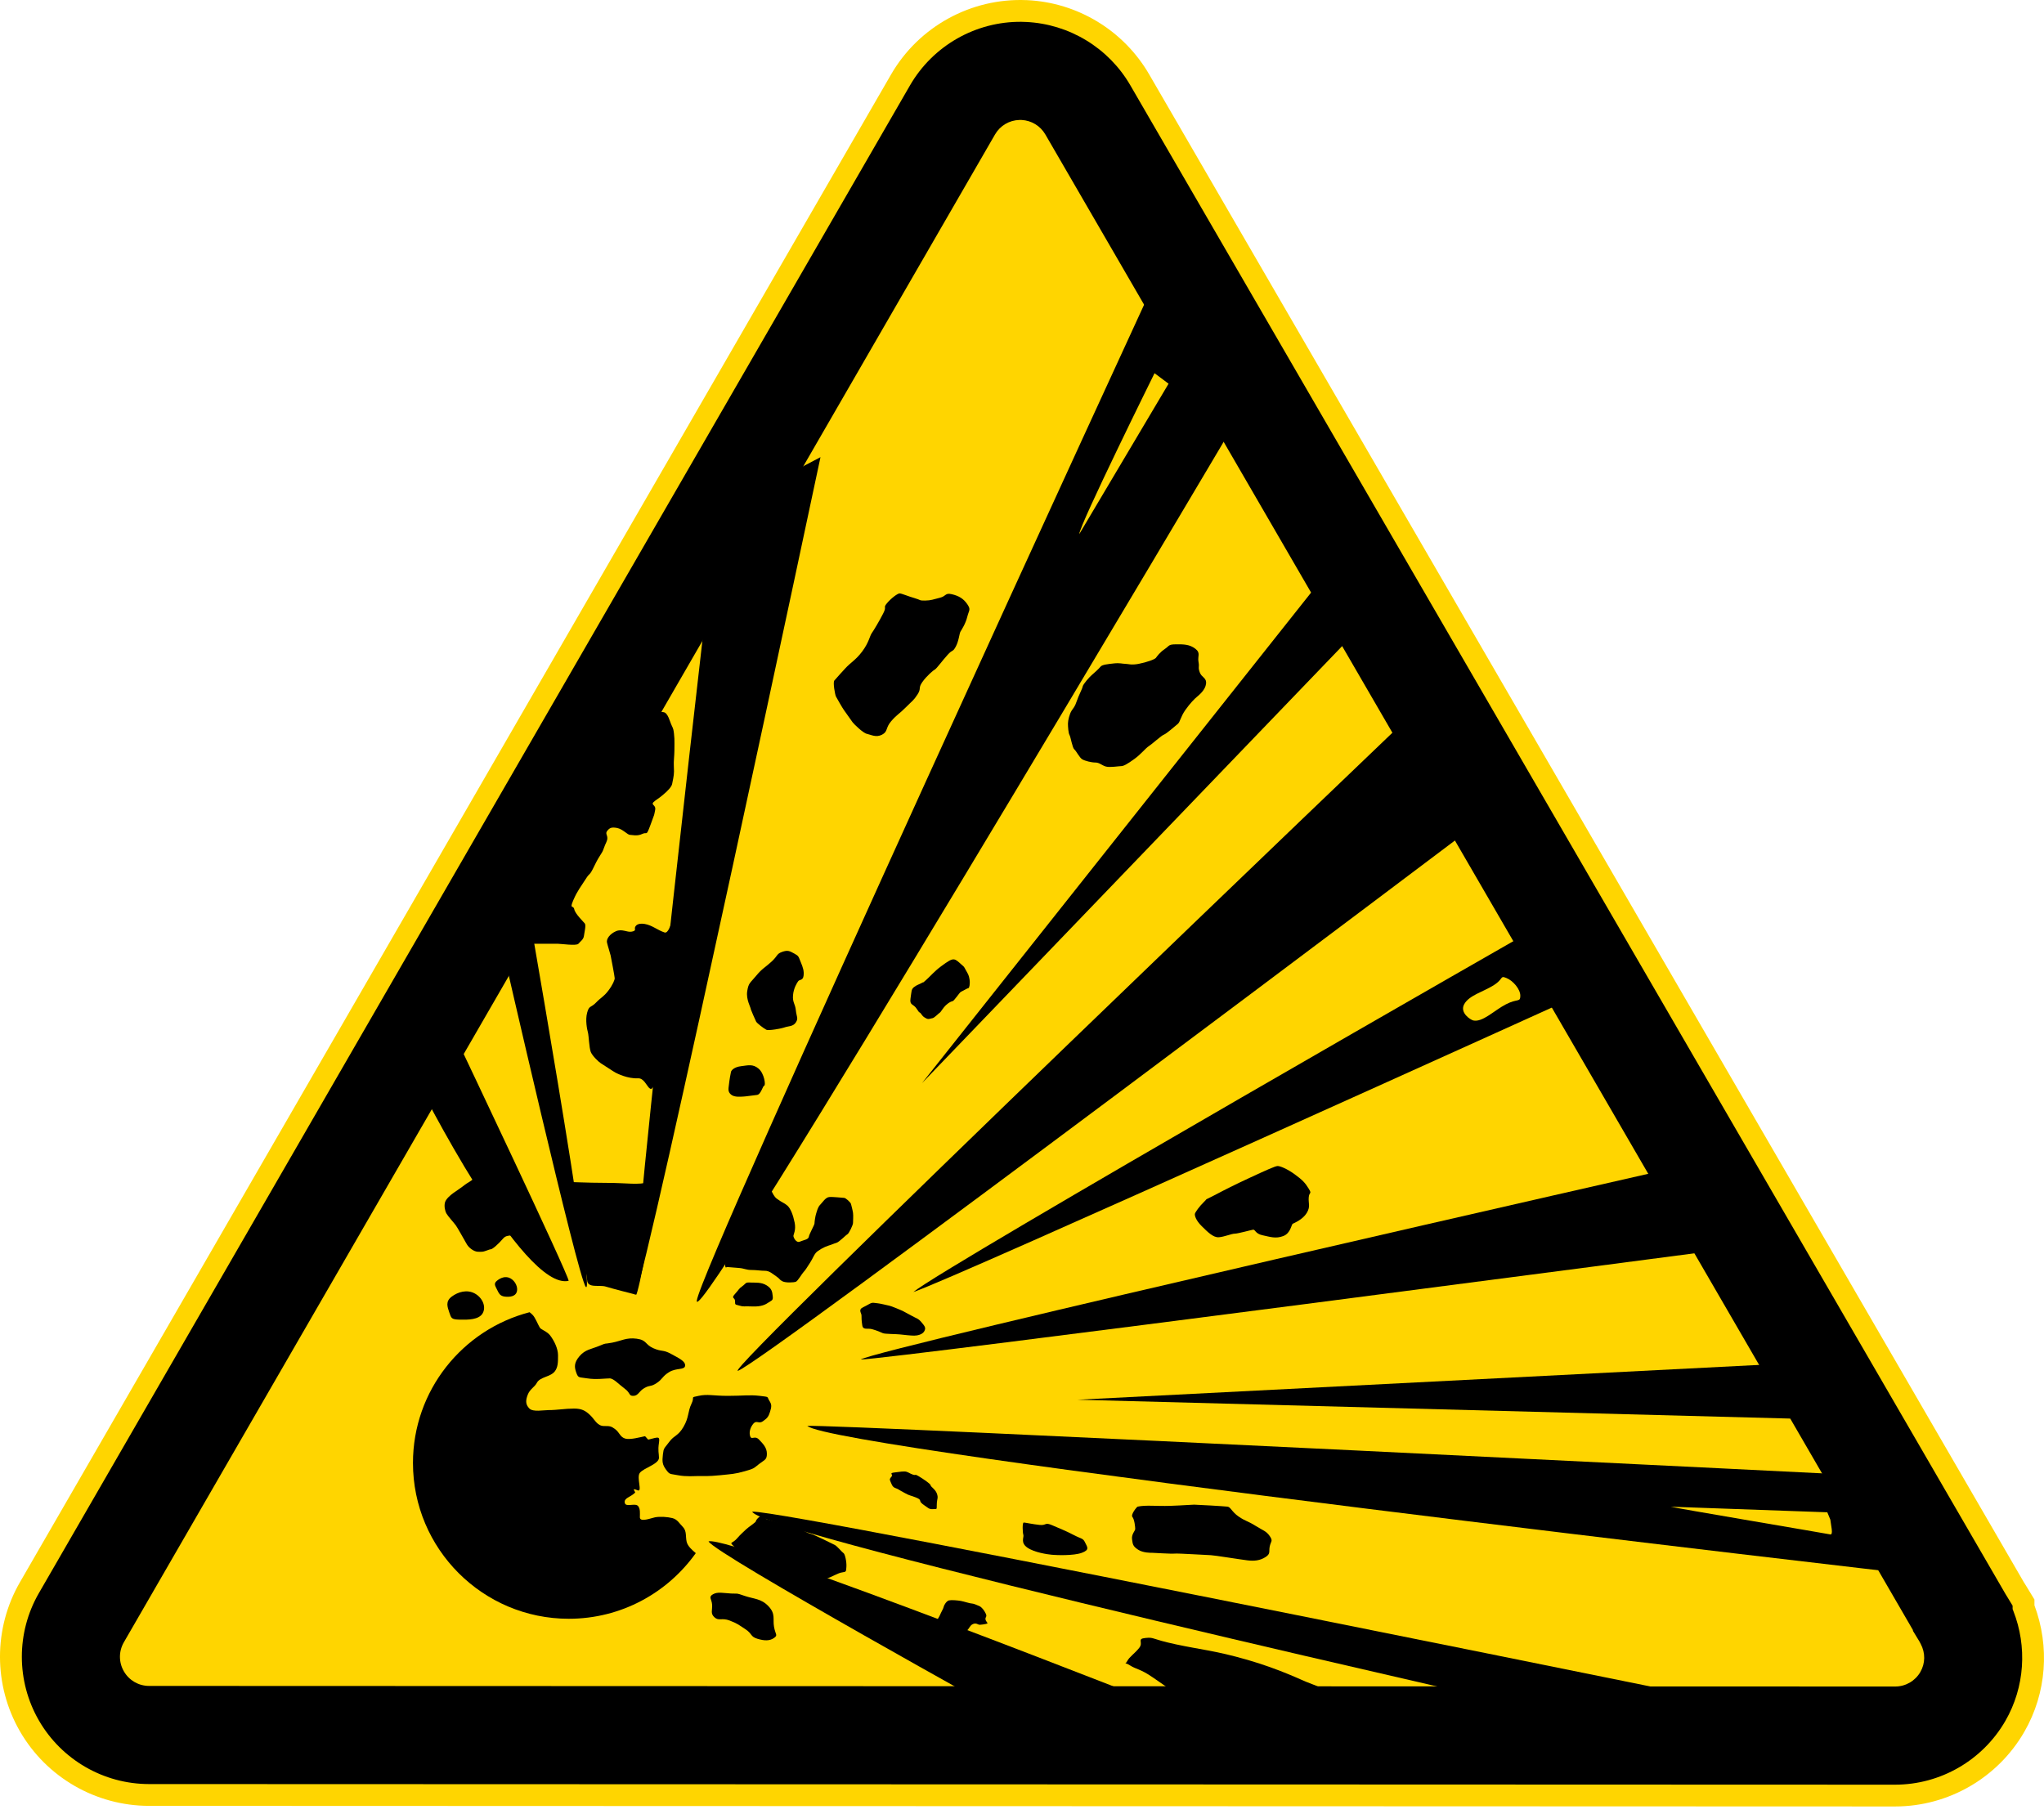
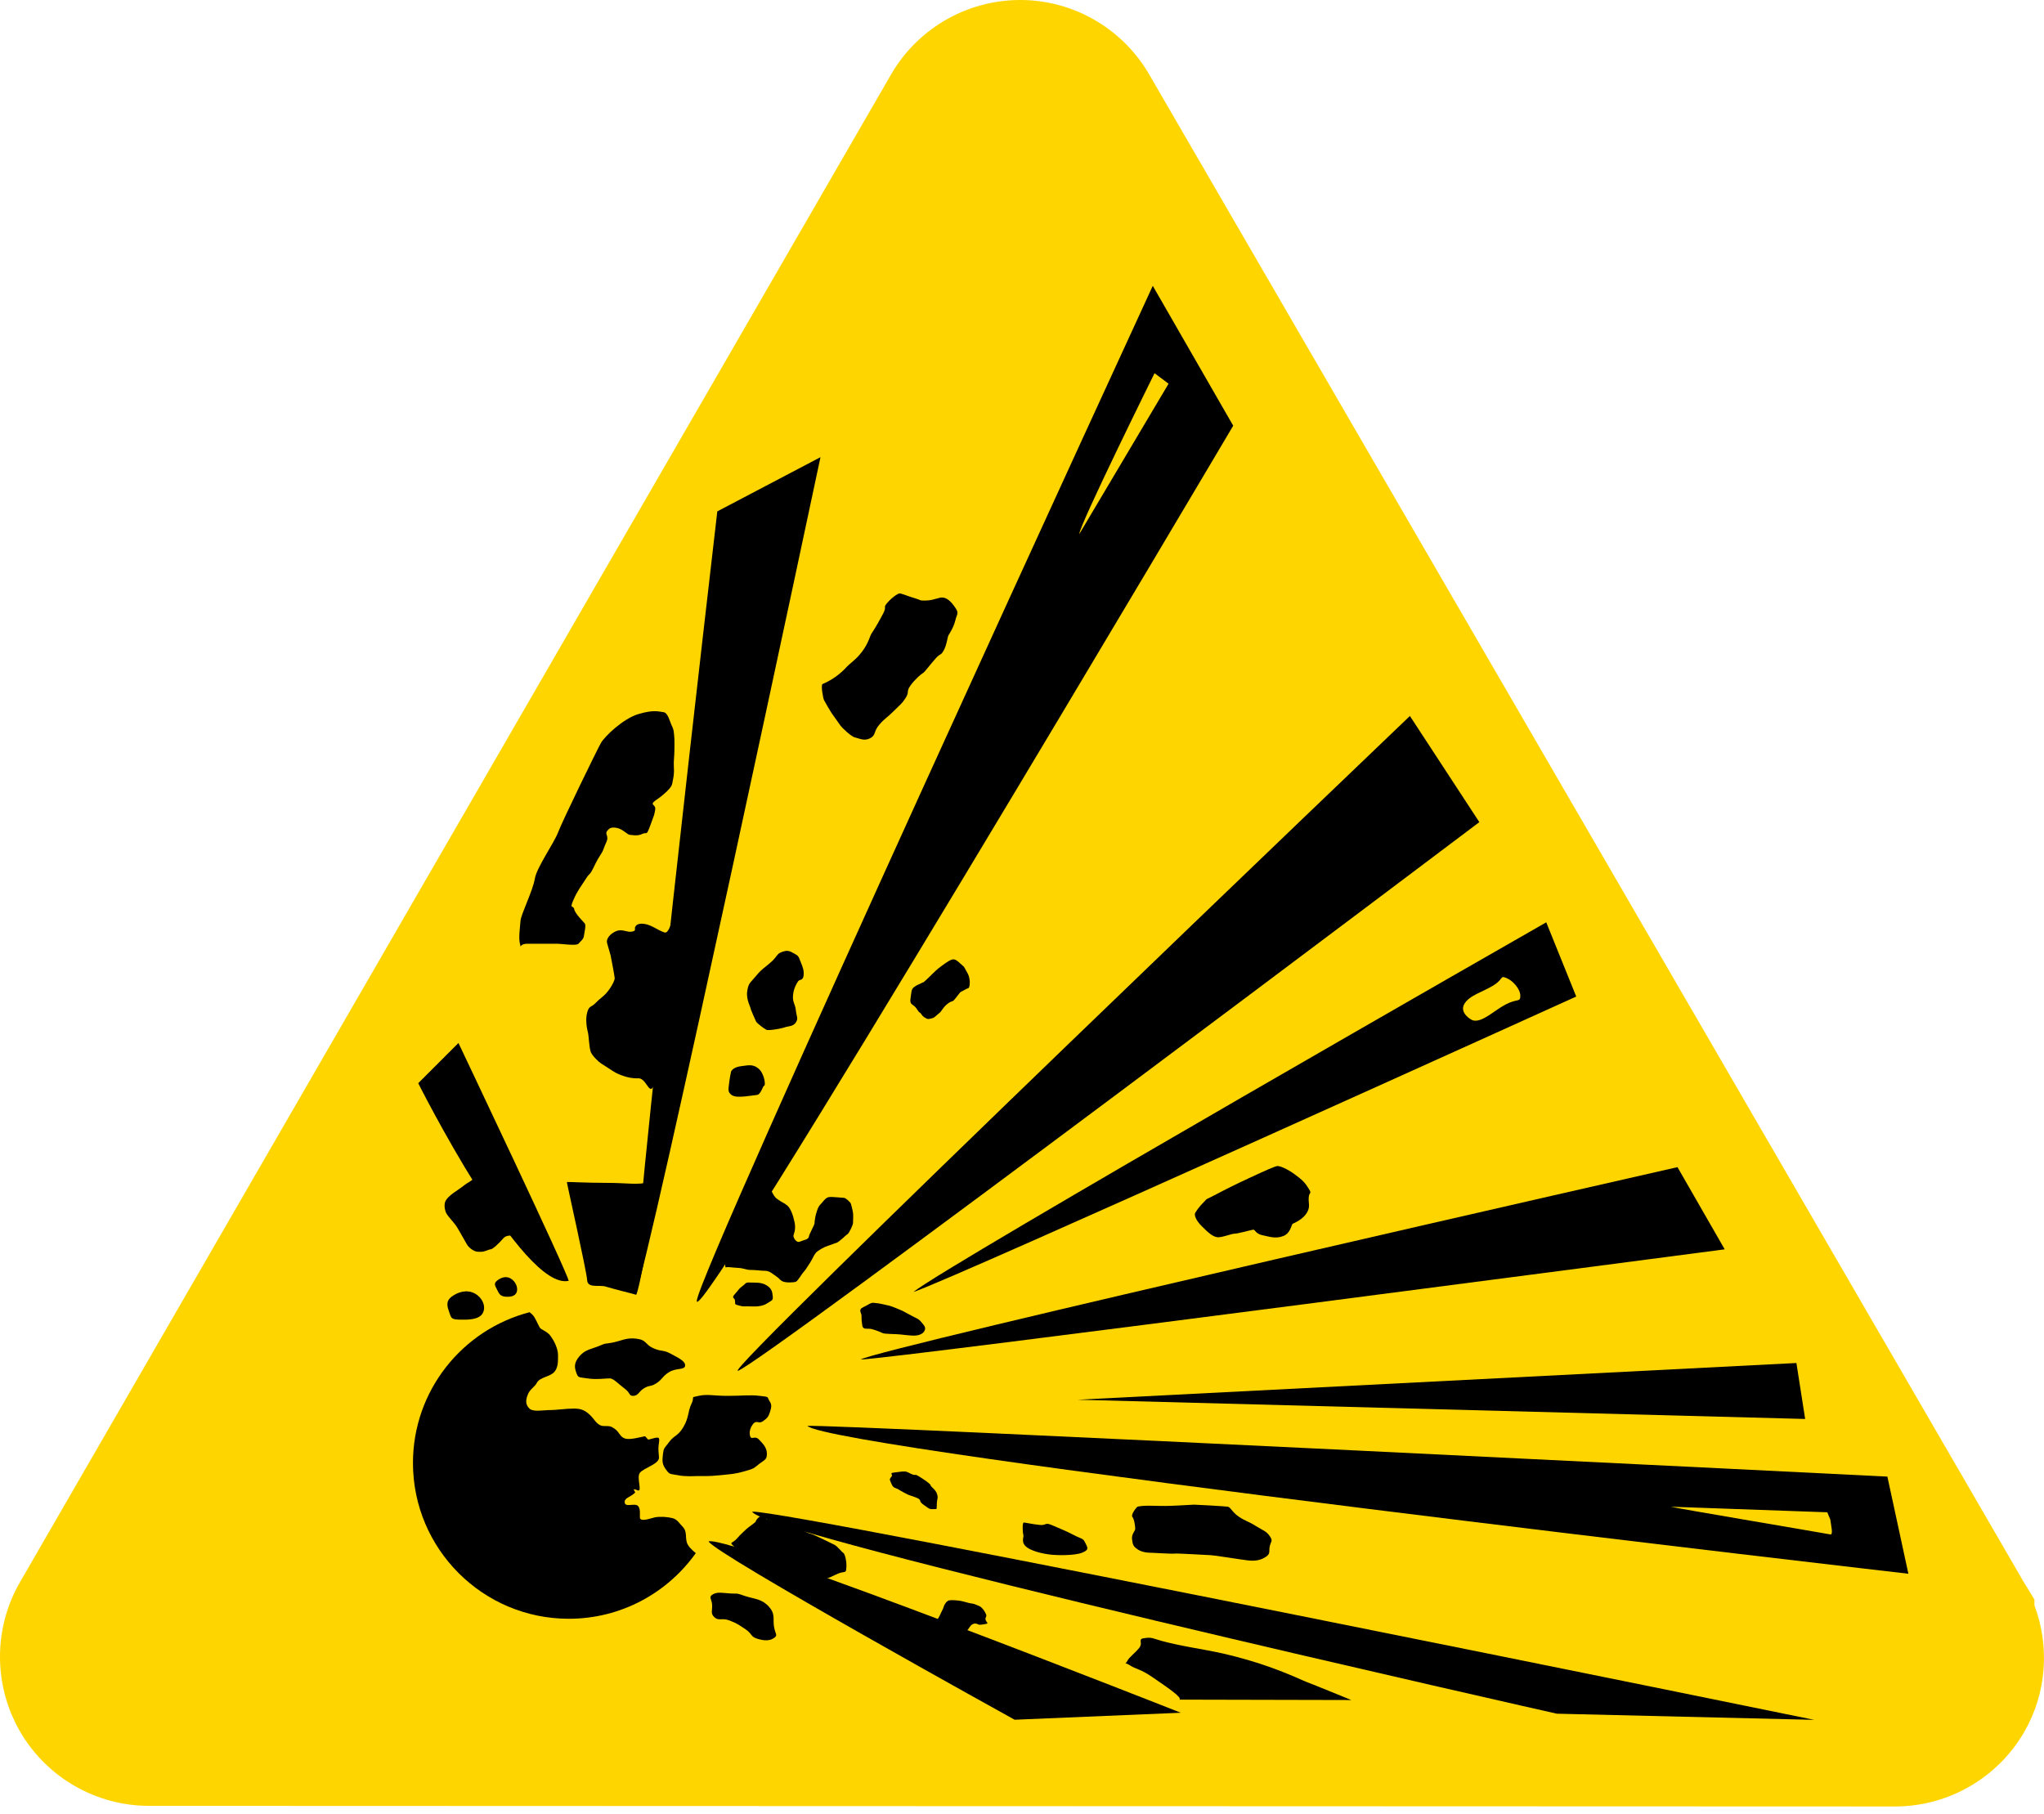
<svg xmlns="http://www.w3.org/2000/svg" xmlns:ns1="http://www.inkscape.org/namespaces/inkscape" xmlns:ns2="http://sodipodi.sourceforge.net/DTD/sodipodi-0.dtd" version="1.1" x="0px" y="0px" viewBox="0 0 314.574 279.155" style="enable-background:new 0 0 314.574 279.155;" xml:space="preserve">
  <g id="cut" ns1:version="0.48.1 r9760" ns2:docname="waarschuwing - elektriciteit.svg" style="display:none;">
    <ns2:namedview bordercolor="#666666" borderopacity="1.0" fit-margin-bottom="0" fit-margin-left="0" fit-margin-right="0" fit-margin-top="0" id="base" ns1:current-layer="g3878" ns1:cx="340.54729" ns1:cy="121.55127" ns1:document-units="px" ns1:pageopacity="0.0" ns1:pageshadow="2" ns1:window-height="1000" ns1:window-maximized="1" ns1:window-width="1280" ns1:window-x="0" ns1:window-y="24" ns1:zoom="0.35355339" pagecolor="#ffffff" showgrid="false">
		</ns2:namedview>
    <g id="layer1_1_" transform="translate(-41.022,-110.733)" ns1:groupmode="layer" ns1:label="Laag 1" style="display:inline;">
      <g id="g3878_1_">
        <path style="fill:#FFD500;" d="M63.957,397.2c-11.213-0.011-21.643-6.039-27.234-15.732c-5.596-9.704-5.595-21.753,0.002-31.445     l134.068-232.078c5.602-9.694,16.039-15.715,27.239-15.715c0.363,0,0.728,0.006,1.092,0.019l0.313,0.009     c10.749,0.484,20.392,6.336,25.796,15.655L359.68,349.713l0.242,0.352l0.081,0.177l2.626,4.324v1.848     c2.665,8.417,1.713,17.485-2.688,25.125c-5.6,9.717-16.044,15.755-27.259,15.756L63.957,397.2z" />
        <path id="path3958_1_" ns1:connector-curvature="0" style="fill:none;stroke:#E5087E;stroke-miterlimit:10;" d="     M198.971,110.752c-8.507-0.349-16.552,4.069-20.815,11.446L44.089,354.274c-4.095,7.091-4.085,15.861,0,22.944     c4.087,7.087,11.679,11.47,19.86,11.477h0.01l268.722,0.094c8.198-0.001,15.8-4.399,19.891-11.498     c3.452-5.991,3.916-13.142,1.553-19.461v-0.42v-0.472l-0.241-0.399l-1.227-2.014l-0.01-0.01l-0.126-0.199l-0.01-0.021     l-0.021-0.031l-0.052-0.084l-0.01-0.021l-134.55-231.981c-3.915-6.752-11.018-11.074-18.821-11.425h-0.01     C199.02,110.751,198.996,110.753,198.971,110.752L198.971,110.752z" />
      </g>
    </g>
  </g>
  <g id="svg2" ns1:version="0.48.1 r9760" ns2:docname="waarschuwing - elektriciteit.svg">
    <ns2:namedview bordercolor="#666666" borderopacity="1.0" fit-margin-bottom="0" fit-margin-left="0" fit-margin-right="0" fit-margin-top="0" id="base" ns1:current-layer="g3878" ns1:cx="340.54729" ns1:cy="121.55127" ns1:document-units="px" ns1:pageopacity="0.0" ns1:pageshadow="2" ns1:window-height="1000" ns1:window-maximized="1" ns1:window-width="1280" ns1:window-x="0" ns1:window-y="24" ns1:zoom="0.35355339" pagecolor="#ffffff" showgrid="false">
		</ns2:namedview>
    <g id="layer1" transform="translate(-41.022,-110.733)" ns1:groupmode="layer" ns1:label="Laag 1">
      <g id="g3878">
        <path id="path3958" ns1:connector-curvature="0" style="fill:#FFD500;" d="M198.971,110.752     c-8.507-0.349-16.552,4.069-20.815,11.446L44.089,354.274c-4.095,7.091-4.085,15.861,0,22.944     c4.087,7.087,11.679,11.47,19.86,11.477h0.01l268.722,0.094c8.198-0.001,15.8-4.399,19.891-11.498     c3.452-5.991,3.916-13.142,1.553-19.461v-0.42v-0.472l-0.241-0.399l-1.227-2.014l-0.01-0.01l-0.126-0.199l-0.01-0.021     l-0.021-0.031l-0.052-0.084l-0.01-0.021l-134.55-231.981c-3.915-6.752-11.018-11.074-18.821-11.425h-0.01     C199.02,110.751,198.996,110.753,198.971,110.752L198.971,110.752z" />
-         <path id="path3938" ns1:connector-curvature="0" d="M198.212,114.091c-7.03-0.066-13.608,3.671-17.143,9.788L47.003,355.955     c-3.494,6.051-3.487,13.541,0,19.587c3.489,6.049,9.96,9.793,16.943,9.799h0.011l268.722,0.094     c6.997-0.001,13.482-3.759,16.975-9.82c2.995-5.198,3.373-11.441,1.227-16.912l-0.115-0.294v-0.315v-0.21l-0.976-1.605     l-0.01-0.01l-0.126-0.21l-0.01-0.01v-0.01l-0.031-0.052l-0.063-0.105l-0.01-0.01v-0.01l-134.56-232.003     c-3.339-5.758-9.4-9.44-16.052-9.746h-0.021h-0.01C198.667,114.102,198.439,114.093,198.212,114.091L198.212,114.091z      M197.908,129.199c0.104-0.003,0.21-0.004,0.315,0c0.004,0,0.007,0,0.01,0c1.528,0.072,2.901,0.905,3.672,2.235l133.522,230.208     v0.115l0.997,1.637l0.199,0.378c0.734,1.393,0.713,2.983-0.052,4.312c-0.805,1.396-2.28,2.245-3.892,2.245l-268.711-0.094     c-0.004,0-0.007,0-0.01,0c-1.609-0.005-3.068-0.853-3.871-2.245c-0.807-1.4-0.805-3.086,0-4.48l134.067-232.076     C194.94,130.071,196.352,129.239,197.908,129.199L197.908,129.199z" />
        <path id="path1965" ns1:connector-curvature="0" style="fill:none;stroke:#000000;" d="M210.322,394.198" />
        <g id="g3850" transform="matrix(1.697,0,0,1.697,1001.205,-380.844)">
          <path id="path1974" ns1:connector-curvature="0" d="M-517.784,408.696c-6.08,1.577-10.576,7.102-10.576,13.673      c0,7.798,6.334,14.132,14.132,14.132c4.752,0,8.955-2.353,11.517-5.953c-0.352-0.297-0.728-0.628-0.826-1.021      c-0.118-0.47,0.028-0.982-0.356-1.365c-0.299-0.299-0.483-0.677-0.941-0.792c-0.428-0.107-1.111-0.163-1.583-0.069      c-0.342,0.069-1.365,0.475-1.365,0c0-0.385,0.049-0.745-0.149-1.009c-0.251-0.335-1.114,0.12-1.216-0.287      c-0.117-0.466,0.505-0.517,0.929-0.941c0.072-0.072-0.419-0.496,0.218-0.218c0.49,0.214-0.116-1.165,0.218-1.583      c0.36-0.449,1.732-0.792,1.732-1.365c0-0.416-0.115-0.603,0-1.365c0.096-0.632-0.078-0.502-0.941-0.287      c-0.096,0.024-0.259-0.318-0.356-0.298c-0.374,0.075-1.285,0.33-1.732,0.218c-0.5-0.125-0.533-0.554-0.941-0.86      c-0.375-0.282-0.488-0.287-1.009-0.287c-0.608,0-0.814-0.539-1.216-0.941c-0.474-0.474-0.833-0.642-1.514-0.642      c-0.806,0-1.5,0.138-2.306,0.138c-0.454,0-1.403,0.191-1.732-0.138c-0.393-0.393-0.339-0.793-0.138-1.296      c0.182-0.456,0.634-0.695,0.792-1.009c0.297-0.594,1.251-0.543,1.652-1.078c0.285-0.38,0.287-0.832,0.287-1.445      c0-0.614-0.344-1.312-0.711-1.801c-0.275-0.367-0.834-0.534-0.941-0.711c-0.18-0.301-0.414-0.918-0.654-1.159      C-517.589,408.856-517.682,408.777-517.784,408.696z" />
          <path id="path2884" ns1:connector-curvature="0" ns2:nodetypes="csssss" d="M-522.759,406.993      c0.702,0.378,1.062,1.206,0.72,1.8c-0.342,0.594-1.332,0.594-2.088,0.576c-0.756-0.018-0.756-0.126-0.936-0.648      c-0.18-0.522-0.36-1.008,0.216-1.44S-523.461,406.615-522.759,406.993L-522.759,406.993z" />
          <path id="path2886" ns1:connector-curvature="0" ns2:nodetypes="csssss" d="M-519.519,405.625      c0.45,0.252,0.702,0.81,0.576,1.224c-0.126,0.414-0.63,0.486-1.08,0.432c-0.45-0.054-0.54-0.288-0.72-0.648s-0.306-0.54,0-0.792      C-520.437,405.589-519.969,405.373-519.519,405.625z" />
          <path id="path2888" ns1:connector-curvature="0" ns2:nodetypes="csssssssssssssss" d="M-510.303,411.458      c0.846-0.162,1.296-0.486,2.232-0.36s0.738,0.522,1.512,0.864c0.774,0.342,0.864,0.108,1.584,0.504      c0.72,0.396,1.332,0.666,1.296,1.08c-0.036,0.414-0.792,0.18-1.44,0.576c-0.648,0.396-0.594,0.648-1.152,1.008      s-0.558,0.144-1.08,0.432c-0.522,0.288-0.558,0.702-1.008,0.72c-0.45,0.018-0.252-0.252-0.792-0.648      c-0.54-0.396-1.008-0.936-1.368-0.936s-1.26,0.126-2.016,0c-0.756-0.126-0.828,0-1.008-0.504s-0.234-0.9,0.288-1.512      c0.522-0.612,1.062-0.63,1.8-0.936C-510.717,411.44-511.149,411.62-510.303,411.458z" />
          <path id="path2890" ns1:connector-curvature="0" ns2:nodetypes="cssssssssssssssssssss" d="M-503.823,419.09      c0.504-0.864,0.378-1.386,0.72-2.088s-0.18-0.54,0.648-0.72c0.828-0.18,1.278,0,2.664,0s1.944-0.108,2.88,0      c0.936,0.108,0.63,0.072,0.864,0.432s0.216,0.54,0.072,1.008c-0.144,0.468-0.27,0.594-0.648,0.864      c-0.378,0.27-0.576-0.126-0.864,0.216c-0.288,0.342-0.414,0.792-0.288,1.152c0.126,0.36,0.414-0.108,0.792,0.288      c0.378,0.396,0.72,0.738,0.72,1.296s-0.216,0.54-0.72,0.936c-0.504,0.396-0.414,0.396-1.296,0.648      c-0.882,0.252-1.188,0.252-2.232,0.36s-1.584,0.072-1.944,0.072s-1.134,0.072-1.872-0.072c-0.738-0.144-0.738-0.036-1.08-0.504      c-0.342-0.468-0.36-0.738-0.288-1.368c0.072-0.63,0.108-0.522,0.576-1.152C-504.651,419.828-504.327,419.954-503.823,419.09      L-503.823,419.09z" />
          <path id="path2892" ns1:connector-curvature="0" ns2:nodetypes="csssssssssss" d="M-498.279,434.426      c0.846,0.288,1.494,0.234,2.16,0.936c0.666,0.702,0.378,1.152,0.504,1.872s0.378,0.738,0,1.008      c-0.378,0.27-0.864,0.27-1.512,0.072c-0.648-0.198-0.45-0.45-1.08-0.864c-0.63-0.414-0.738-0.522-1.44-0.792      s-0.972,0.072-1.368-0.288c-0.396-0.36-0.18-0.63-0.216-1.152c-0.036-0.522-0.36-0.684,0.072-0.936      c0.432-0.252,0.936-0.108,1.656-0.072C-498.783,434.246-499.125,434.138-498.279,434.426L-498.279,434.426z" />
-           <path id="path2894" ns1:connector-curvature="0" ns2:nodetypes="cssssssssssssssssssssssssss" d="M-489.172,350.318      c0.514-0.572,0.947-0.749,1.552-1.552s0.686-1.408,0.866-1.66c0.18-0.253,0.704-1.128,1.047-1.805      c0.343-0.677-0.045-0.451,0.325-0.902c0.37-0.451,0.975-0.902,1.155-0.902c0.18,0,0.794,0.271,1.372,0.433      c0.577,0.162,0.37,0.226,0.938,0.217c0.568-0.009,0.731-0.108,1.335-0.253c0.605-0.144,0.46-0.469,1.083-0.325      s1.056,0.388,1.408,0.902c0.352,0.514,0.153,0.532,0,1.155c-0.153,0.623-0.505,1.155-0.614,1.335      c-0.108,0.18-0.144,0.848-0.433,1.372s-0.253,0.208-0.722,0.722c-0.469,0.514-1.011,1.263-1.155,1.335      c-0.144,0.072-0.758,0.587-1.155,1.155c-0.397,0.568-0.063,0.55-0.433,1.119c-0.37,0.568-0.451,0.55-1.047,1.155      c-0.596,0.605-0.794,0.641-1.335,1.263s-0.28,0.938-0.83,1.227c-0.55,0.289-1.011,0-1.372-0.072      c-0.361-0.072-1.191-0.902-1.299-1.047s-0.686-0.975-0.794-1.119c-0.108-0.144-0.65-1.083-0.722-1.227      c-0.072-0.144-0.289-1.263-0.144-1.444C-490.002,351.221-489.218,350.369-489.172,350.318L-489.172,350.318z" />
-           <path id="path2896" ns1:connector-curvature="0" ns2:nodetypes="cssssssssssssssssssssssssssss" d="M-462.535,349.885      c0.695-0.135,1.444-0.397,1.552-0.541c0.108-0.144,0.343-0.487,0.794-0.794s0.316-0.424,1.011-0.433      c0.695-0.009,1.254,0,1.769,0.397c0.514,0.397,0.189,0.659,0.289,1.191c0.099,0.532-0.063,0.442,0.108,0.938      s0.641,0.487,0.577,1.047s-0.614,1.011-0.83,1.191c-0.217,0.18-0.614,0.577-1.047,1.191c-0.433,0.614-0.469,1.083-0.686,1.263      c-0.217,0.18-1.047,0.902-1.263,0.975c-0.217,0.072-1.083,0.866-1.372,1.047c-0.289,0.18-0.677,0.704-1.299,1.155      s-0.975,0.65-1.191,0.65s-1.047,0.144-1.408,0.036c-0.361-0.108-0.577-0.361-0.938-0.361c-0.361,0-0.938-0.144-1.191-0.289      s-0.541-0.758-0.722-0.902c-0.18-0.144-0.325-1.119-0.433-1.299s-0.144-0.758-0.144-1.047c0-0.289,0.144-0.866,0.325-1.155      c0.18-0.289,0.289-0.325,0.469-0.866c0.18-0.541,0.505-1.119,0.541-1.335c0.036-0.217,0.65-0.902,0.83-1.047      c0.18-0.144,0.65-0.578,0.794-0.758c0.144-0.18,0.632-0.226,1.191-0.289s0.794,0.036,1.047,0.036      S-463.23,350.021-462.535,349.885L-462.535,349.885z" />
+           <path id="path2894" ns1:connector-curvature="0" ns2:nodetypes="cssssssssssssssssssssssssss" d="M-489.172,350.318      c0.514-0.572,0.947-0.749,1.552-1.552s0.686-1.408,0.866-1.66c0.18-0.253,0.704-1.128,1.047-1.805      c0.343-0.677-0.045-0.451,0.325-0.902c0.37-0.451,0.975-0.902,1.155-0.902c0.18,0,0.794,0.271,1.372,0.433      c0.577,0.162,0.37,0.226,0.938,0.217c0.568-0.009,0.731-0.108,1.335-0.253s1.056,0.388,1.408,0.902c0.352,0.514,0.153,0.532,0,1.155c-0.153,0.623-0.505,1.155-0.614,1.335      c-0.108,0.18-0.144,0.848-0.433,1.372s-0.253,0.208-0.722,0.722c-0.469,0.514-1.011,1.263-1.155,1.335      c-0.144,0.072-0.758,0.587-1.155,1.155c-0.397,0.568-0.063,0.55-0.433,1.119c-0.37,0.568-0.451,0.55-1.047,1.155      c-0.596,0.605-0.794,0.641-1.335,1.263s-0.28,0.938-0.83,1.227c-0.55,0.289-1.011,0-1.372-0.072      c-0.361-0.072-1.191-0.902-1.299-1.047s-0.686-0.975-0.794-1.119c-0.108-0.144-0.65-1.083-0.722-1.227      c-0.072-0.144-0.289-1.263-0.144-1.444C-490.002,351.221-489.218,350.369-489.172,350.318L-489.172,350.318z" />
          <path id="path2898" ns1:connector-curvature="0" ns2:nodetypes="cssssssssssssssss" d="M-455.714,398.106      c1.047-0.55,1.841-0.956,3.285-1.624c1.444-0.668,2.274-1.047,2.49-1.047c0.217,0,0.848,0.244,1.552,0.758      c0.704,0.514,0.947,0.776,1.263,1.299c0.316,0.523,0.045,0.244,0,0.794c-0.045,0.55,0.18,0.812-0.18,1.408      c-0.361,0.596-1.119,0.902-1.263,0.975c-0.144,0.072-0.18,0.857-0.866,1.119c-0.686,0.262-1.191,0.072-1.877-0.072      c-0.686-0.144-0.65-0.541-0.866-0.505c-0.217,0.036-1.372,0.361-1.66,0.361s-0.938,0.289-1.444,0.325      c-0.505,0.036-1.011-0.478-1.552-1.011c-0.541-0.532-0.65-0.975-0.614-1.119c0.036-0.144,0.397-0.668,0.83-1.083      C-456.183,398.268-456.76,398.656-455.714,398.106L-455.714,398.106z" />
          <path id="path2900" ns1:connector-curvature="0" ns2:nodetypes="csssssssss" d="M-470.368,428.027      c0.691,0.304,1.173,0.478,1.913,0.866s0.857,0.28,1.047,0.686c0.189,0.406,0.46,0.659-0.289,0.938s-2.31,0.217-2.707,0.18      c-0.397-0.036-1.588-0.199-2.238-0.65c-0.65-0.451-0.289-0.938-0.361-1.155c-0.072-0.217-0.108-1.119,0.036-1.119      s0.794,0.153,1.444,0.217C-470.873,428.054-471.093,427.708-470.368,428.027L-470.368,428.027z" />
          <path id="path2902" ns1:connector-curvature="0" ns2:nodetypes="csssssssssssssssss" d="M-462.644,426.331      c0.793-0.167,1.678-0.027,2.96-0.072c1.281-0.045,1.913-0.108,2.166-0.108s2.743,0.144,3.032,0.18      c0.289,0.036,0.379,0.469,1.011,0.902c0.632,0.433,0.812,0.388,1.516,0.83c0.704,0.442,0.975,0.469,1.299,0.938      c0.325,0.469,0.099,0.46,0,0.938c-0.099,0.478,0.108,0.659-0.397,0.975s-1.011,0.361-1.624,0.289      c-0.614-0.072-3.068-0.469-3.321-0.469s-2.996-0.18-3.284-0.144c-0.289,0.036-1.877-0.072-2.021-0.072      c-0.144,0-0.839,0.018-1.299-0.289s-0.478-0.469-0.541-0.938c-0.063-0.469,0.289-0.758,0.289-0.938      c0-0.18-0.072-0.866-0.253-1.083C-463.293,427.053-462.708,426.344-462.644,426.331L-462.644,426.331z" />
          <path id="path2904" ns1:connector-curvature="0" ns2:nodetypes="csssssssscc" d="M-458.854,443.836      c0.325-0.18-1.299-1.245-2.418-2.021s-1.48-0.713-2.057-1.083c-0.577-0.37-0.46,0-0.253-0.397      c0.208-0.397,0.668-0.668,1.083-1.191c0.415-0.523-0.253-0.821,0.577-0.902c0.83-0.081,0.433,0.081,2.743,0.577      c2.31,0.496,3.546,0.559,6.497,1.408c2.951,0.848,5.161,1.949,5.306,1.985c0.144,0.036,4.115,1.66,4.115,1.66L-458.854,443.836      L-458.854,443.836z" />
          <path id="path2906" ns1:connector-curvature="0" ns2:nodetypes="cssssssssssssssssss" d="M-506.096,386.783      c-0.79,3.289-0.864,0.652-1.838,0.698c-0.974,0.046-1.911-0.441-2.058-0.515c-0.147-0.073-1.139-0.735-1.323-0.845      c-0.184-0.11-0.772-0.662-0.919-1.029c-0.147-0.368-0.184-1.507-0.257-1.764c-0.073-0.257-0.257-1.121-0.073-1.801      c0.184-0.68,0.331-0.423,0.809-0.919s0.68-0.515,1.103-1.066c0.423-0.551,0.588-0.992,0.588-1.139s-0.331-1.874-0.368-2.058      c-0.037-0.184-0.257-0.845-0.331-1.176c-0.074-0.331,0.248-0.781,0.809-1.029c0.56-0.248,1.001,0.119,1.433,0.037      c0.432-0.083,0.257-0.22,0.294-0.367c0.037-0.147,0.211-0.441,0.882-0.331s1.158,0.56,1.801,0.772s0.91-3.06,0.772,0.074      C-504.91,377.458-505.306,383.494-506.096,386.783L-506.096,386.783z" />
          <path id="path2908" ns1:connector-curvature="0" ns2:nodetypes="csssssssssssssss" d="M-497.716,381.234      c0-0.184-0.45-0.891-0.331-1.654s0.257-0.726,0.809-1.397c0.551-0.671,0.809-0.744,1.397-1.286      c0.588-0.542,0.441-0.698,0.956-0.882c0.515-0.184,0.68-0.083,1.103,0.147c0.423,0.23,0.377,0.266,0.588,0.772      c0.211,0.505,0.312,0.818,0.257,1.25c-0.055,0.432-0.368,0.331-0.478,0.478c-0.11,0.147-0.423,0.625-0.478,1.286      s0.193,0.744,0.257,1.36c0.064,0.616,0.248,0.717,0,1.103s-0.698,0.331-0.992,0.441c-0.294,0.11-1.47,0.331-1.691,0.22      s-0.845-0.588-0.919-0.735C-497.312,382.189-497.716,381.271-497.716,381.234L-497.716,381.234z" />
          <path id="path2910" ns1:connector-curvature="0" ns2:nodetypes="cssssssss" d="M-497.018,386.6      c0.524,0.441,0.662,1.507,0.515,1.544c-0.147,0.037-0.294,0.809-0.662,0.845c-0.367,0.037-1.066,0.147-1.25,0.147      c-0.184,0-0.781,0.092-1.103-0.184c-0.322-0.276-0.22-0.551-0.184-0.919s0.147-0.992,0.184-1.139      c0.037-0.147,0.294-0.441,0.919-0.515C-497.974,386.306-497.542,386.159-497.018,386.6L-497.018,386.6z" />
          <path id="path2912" ns1:connector-curvature="0" ns2:nodetypes="csssssssssssss" d="M-519.363,400.712      c0.515,1.516-0.322,0.717-0.809,1.286c-0.487,0.57-0.992,0.992-1.139,0.992s-0.551,0.221-0.809,0.221      c-0.257,0-0.514,0.064-0.919-0.221c-0.404-0.285-0.478-0.551-0.698-0.919s-0.551-0.992-0.735-1.25      c-0.184-0.257-0.698-0.809-0.845-1.066s-0.221-0.662-0.147-0.992c0.074-0.331,0.515-0.698,0.772-0.882      c0.257-0.184,0.809-0.551,1.029-0.735s0.588-0.331,0.772-0.551c0.184-0.221-0.221-1.691,0.662-0.662      C-521.348,396.964-519.878,399.196-519.363,400.712L-519.363,400.712z" />
          <path id="path2914" ns1:connector-curvature="0" ns2:nodetypes="csssssssssssssssssssssssssssssss" d="      M-496.43,397.515c0.629-0.314,0.56,0.505,1.066,0.882s0.662,0.368,0.956,0.625c0.294,0.257,0.524,0.854,0.662,1.544      c0.138,0.689-0.11,1.066-0.11,1.213s0.257,0.662,0.588,0.515c0.331-0.147,0.772-0.184,0.809-0.441      c0.037-0.257,0.514-1.066,0.514-1.213s0.074-0.662,0.147-0.882c0.074-0.22,0.147-0.588,0.368-0.809      c0.221-0.22,0.478-0.662,0.809-0.698c0.331-0.037,1.213,0.073,1.36,0.073c0.147,0,0.588,0.404,0.625,0.551      c0.037,0.147,0.147,0.551,0.184,0.809s0,0.735,0,0.919c0,0.184-0.368,0.956-0.515,1.029c-0.147,0.073-0.735,0.698-0.992,0.772      c-0.257,0.073-0.368,0.147-0.735,0.257s-0.956,0.441-1.139,0.662c-0.184,0.22-0.239,0.45-0.514,0.882      c-0.276,0.432-0.441,0.698-0.588,0.845s-0.515,0.809-0.698,0.882c-0.184,0.074-0.919,0.11-1.213-0.037s-0.22-0.221-0.551-0.441      c-0.331-0.221-0.625-0.515-1.029-0.515s-0.772-0.074-1.25-0.074c-0.478,0-0.625-0.147-1.139-0.184      c-0.515-0.037-0.616-0.046-0.919-0.074s-0.221,0.11-0.294-0.037c-0.074-0.147,0.083-1.286,0.625-2.499      c0.542-1.213,1.397-1.911,1.544-2.352C-497.716,399.279-496.463,397.531-496.43,397.515L-496.43,397.515z" />
          <path id="path2916" ns1:connector-curvature="0" ns2:nodetypes="cscssss" d="M-514.402,396.89      c0.118-0.029,1.737,0.074,3.602,0.074c1.865,0,2.857,0.221,3.859-0.074c0.671,2.536-1.029,10.254-1.176,10.217      c-0.147-0.037-2.168-0.551-2.756-0.735c-0.588-0.184-1.654,0.184-1.691-0.588S-514.431,396.898-514.402,396.89z" />
          <path id="path2918" ns1:connector-curvature="0" ns2:nodetypes="csssssssss" d="M-497.716,406.005      c0.372,0.022,0.937-0.055,1.433,0.257s0.505,0.606,0.551,0.992c0.046,0.386-0.11,0.368-0.368,0.551      c-0.257,0.184-0.662,0.404-1.47,0.368c-0.809-0.037-0.781,0.046-1.176-0.074s-0.404-0.037-0.404-0.404s-0.404-0.22,0-0.662      c0.404-0.441,0.303-0.441,0.662-0.698C-498.13,406.078-498.263,405.972-497.716,406.005L-497.716,406.005z" />
          <path id="path2920" ns1:connector-curvature="0" ns2:nodetypes="csssssssssssss" d="M-484.559,408.32      c0.616,0.248,0.781,0.34,1.36,0.662s0.652,0.266,0.956,0.625c0.303,0.358,0.423,0.505,0.257,0.809s-0.625,0.404-0.919,0.404      c-0.294,0-0.992-0.074-1.286-0.11s-1.397-0.037-1.544-0.11s-0.588-0.257-0.992-0.368s-0.809,0.11-0.882-0.331      c-0.073-0.441-0.073-0.698-0.073-0.919c0-0.22-0.331-0.515,0.147-0.735c0.478-0.221,0.698-0.441,0.956-0.404      c0.257,0.037,0.413,0.028,0.919,0.147S-485.175,408.072-484.559,408.32L-484.559,408.32z" />
          <path id="path2922" ns1:connector-curvature="0" ns2:nodetypes="cssssssssssssssssss" d="M-481.873,378.606      c0.427-0.371,0.763-0.804,1.404-1.282c0.641-0.478,0.936-0.651,1.16-0.631c0.224,0.02,0.422,0.229,0.692,0.468      c0.27,0.239,0.203,0.153,0.387,0.488c0.183,0.336,0.285,0.443,0.346,0.855c0.061,0.412-0.02,0.794-0.102,0.794      c-0.081,0-0.59,0.305-0.692,0.346c-0.102,0.041-0.59,0.794-0.733,0.834c-0.142,0.041-0.3,0.086-0.59,0.346      c-0.29,0.259-0.488,0.651-0.57,0.692c-0.081,0.041-0.509,0.488-0.671,0.509c-0.163,0.02-0.366,0.142-0.57,0.02      s-0.244-0.102-0.448-0.387s-0.102,0.02-0.407-0.468c-0.305-0.488-0.672-0.305-0.57-0.956c0.102-0.651,0.061-0.814,0.305-1.017      c0.244-0.203,0.488-0.254,0.753-0.407S-482.3,378.977-481.873,378.606L-481.873,378.606z" />
          <path id="path2924" ns1:connector-curvature="0" ns2:nodetypes="cssssssssssssssssss" d="M-496.334,427.448      c0.293,0.113,2.359,0.667,2.59,0.692s1.179,0.615,1.41,0.641c0.231,0.026,2.026,0.923,2.231,1.026      c0.205,0.103,0.667,0.667,0.795,0.744c0.128,0.077,0.288,0.795,0.256,1.231c-0.032,0.436,0,0.462-0.385,0.513      c-0.385,0.051-0.872,0.391-1.359,0.538s0.026-0.051-0.59,0.051s-1.077,0.18-1.462,0.051s-0.744-0.231-1.205-0.308      c-0.462-0.077-2.179-0.692-2.744-1.077c-0.564-0.385-1.692-0.872-1.846-1.051c-0.154-0.18-0.872-0.744-0.846-0.846      c0.026-0.103,0.231-0.103,0.538-0.462c0.308-0.359,0.59-0.59,0.795-0.795s0.897-0.641,0.897-0.744      c0-0.103,0.308-0.487,0.538-0.462C-496.488,427.217-496.375,427.432-496.334,427.448L-496.334,427.448z" />
          <path id="path2926" ns1:connector-curvature="0" ns2:nodetypes="csssssssssssssss" d="M-482.488,423.576      c0.404,0.244,1.077,0.692,1.077,0.821s0.423,0.353,0.564,0.744c0.141,0.391,0.026,0.468,0,0.821      c-0.026,0.353,0.026,0.615-0.103,0.59c-0.128-0.026-0.462,0.077-0.692-0.103c-0.231-0.179-0.487-0.308-0.641-0.487      c-0.154-0.18,0.051-0.256-0.462-0.462c-0.513-0.205-0.564-0.154-0.974-0.385c-0.41-0.231-0.359-0.179-0.59-0.333      c-0.231-0.154-0.487-0.103-0.641-0.487s-0.256-0.41-0.026-0.667c0.231-0.256-0.333-0.333,0.385-0.41      c0.718-0.077,0.487-0.077,0.795-0.077s0.442,0.173,0.769,0.282C-482.7,423.531-482.892,423.333-482.488,423.576      L-482.488,423.576z" />
          <path id="path2928" ns1:connector-curvature="0" ns2:nodetypes="csssssssssssssssss" d="M-480.616,436.269      c0.21-0.479,0.359-0.692,0.385-0.846c0.026-0.154,0.256-0.538,0.487-0.59c0.231-0.051,0.795,0,1.077,0.051      c0.282,0.051,0.82,0.231,0.974,0.231s0.462,0.128,0.692,0.231s0.449,0.391,0.59,0.692c0.141,0.301-0.058,0.288-0.026,0.513      c0.032,0.224,0.256,0.333,0.154,0.385c-0.103,0.051-0.641,0.128-0.744,0.103c-0.103-0.026-0.288-0.186-0.564-0.051      c-0.276,0.135-0.282,0.359-0.538,0.59c-0.256,0.231-0.167,0.173-0.487,0.333c-0.321,0.16-0.256,0.256-0.795,0.308      c-0.538,0.051-0.538,0.026-0.872-0.077c-0.333-0.103-0.462-0.205-0.641-0.385c-0.18-0.179-0.231-0.256-0.231-0.436      C-481.155,437.14-480.637,436.315-480.616,436.269L-480.616,436.269z" />
          <path id="path2930" ns1:connector-curvature="0" ns2:nodetypes="cssssssssssssssssssssssssssssssss" d="      M-517.982,375.275c0.292-0.003,2.459,0,2.751,0s1.709,0.208,1.875,0c0.167-0.208,0.458-0.375,0.5-0.708      c0.042-0.333,0.208-0.959,0.083-1.125c-0.125-0.167-0.875-0.875-0.959-1.292c-0.083-0.417-0.458,0.042-0.083-0.834      c0.375-0.875,0.708-1.25,1.125-1.917c0.417-0.667,0.292-0.167,0.792-1.209c0.5-1.042,0.667-1.042,0.834-1.542      s0.333-0.667,0.333-0.959c0-0.292-0.208-0.417,0-0.667c0.208-0.25,0.365-0.344,0.875-0.25c0.511,0.094,0.959,0.625,1.167,0.625      c0.208,0,0.656,0.146,1.125-0.083c0.469-0.229,0.333,0.292,0.75-0.834c0.417-1.125,0.302-0.781,0.417-1.334      c0.115-0.552-0.583-0.417,0.042-0.875s0.208-0.125,0.667-0.5s0.792-0.75,0.834-1s0.167-0.708,0.167-1.125      c0-0.417-0.042-0.667,0-1.167c0.042-0.5,0.042-0.959,0.042-1.334s0-0.583-0.042-0.917c-0.042-0.333-0.042-0.417-0.208-0.75      c-0.167-0.333-0.333-1.167-0.75-1.209c-0.417-0.042-0.834-0.25-2.251,0.167c-1.417,0.417-3.084,2.042-3.417,2.626      c-0.333,0.583-3.501,7.085-3.876,8.085s-1.959,3.209-2.125,4.251c-0.167,1.042-1.25,3.209-1.292,3.793      c-0.042,0.583-0.198,1.605-0.042,2.126C-518.492,375.838-518.836,375.283-517.982,375.275L-517.982,375.275z" />
          <path id="path2932" ns1:connector-curvature="0" ns2:nodetypes="cccccccc" d="M-461.267,315.599      c0,0-41.192,89.415-41.353,92.06c-0.219,3.239,48.648-79.373,48.648-79.373L-461.267,315.599z M-461.107,323.525l1.273,0.952      l-8.098,13.639C-467.932,337.323-461.107,323.525-461.107,323.525z" />
          <path id="path2934" ns1:connector-curvature="0" ns2:nodetypes="cccc" d="M-498.885,414.008      c-1.711,0.511,60.937-59.393,60.937-59.393l6.298,9.629C-431.651,364.244-496.821,413.395-498.885,414.008L-498.885,414.008z" />
          <path id="path2936" ns1:connector-curvature="0" ns2:nodetypes="cccccssssssc" d="M-425.582,373.331      c0,0-54.612,31.222-57.397,33.534c3.525-1.15,60.116-26.801,60.116-26.801L-425.582,373.331z M-429.505,378.298      c0.065-0.007,0.145,0.021,0.298,0.08c0.613,0.238,1.285,1.027,1.273,1.629c-0.011,0.601-0.252,0.212-1.319,0.769      s-2.106,1.643-2.948,1.457c-0.236-0.052-1.268-0.697-0.814-1.491c0.454-0.794,1.685-1.096,2.638-1.686      C-429.662,378.613-429.7,378.318-429.505,378.298z" />
          <path id="path2938" ns1:connector-curvature="0" ns2:nodetypes="cccc" d="M-487.754,412.985      c1.311-0.927,74.073-17.448,74.073-17.448l4.283,7.455C-409.398,402.993-485.375,412.985-487.754,412.985z" />
          <path id="path2940" ns1:connector-curvature="0" d="M-468.085,416.633l65.19-3.331l0.793,5.076L-468.085,416.633      L-468.085,416.633z" />
          <path id="path2942" ns1:connector-curvature="0" ns2:nodetypes="ccccccccsc" d="M-492.594,419.008      c2.19,2.147,99.853,13.409,99.853,13.409l-1.904-8.81C-394.645,423.608-490.473,418.816-492.594,419.008z M-414.283,426.338      l14.189,0.505l0.275,0.665l0.115,0.78c0,0,0.109,0.618-0.115,0.562C-400.042,428.794-414.283,426.394-414.283,426.338z" />
          <path id="path2944" ns1:connector-curvature="0" ns2:nodetypes="cccc" d="M-497.588,426.785      c3.27-0.153,96.308,18.884,96.308,18.884l-23.348-0.558C-424.628,445.11-497.065,428.792-497.588,426.785L-497.588,426.785z" />
          <path id="path2946" ns1:connector-curvature="0" ns2:nodetypes="cccc" d="M-501.553,429.481      c2.017-0.575,42.826,15.544,42.826,15.544l-15.068,0.634C-473.796,445.66-501.09,430.562-501.553,429.481L-501.553,429.481z" />
          <path id="path2948" ns1:connector-curvature="0" ns2:nodetypes="cccc" d="M-514.242,405.848      c0-0.541-9.993-21.572-9.993-21.572l-3.648,3.648C-527.883,387.924-518.412,406.797-514.242,405.848L-514.242,405.848z" />
-           <path id="path2950" ns1:connector-curvature="0" ns2:nodetypes="cccc" d="M-512.686,406.396      c-0.709-0.774-7.584-30.844-7.584-30.844l1.745-6.979C-518.525,368.573-511.65,407.526-512.686,406.396z" />
          <path id="path2952" ns1:connector-curvature="0" ns2:nodetypes="cccc" d="M-508.215,407.117      c1.153-2.196,16.813-75.976,16.813-75.976l-9.358,4.917C-500.76,336.057-508.892,405.827-508.215,407.117z" />
-           <path id="path2954" ns1:connector-curvature="0" d="M-482.202,387.924l36.481-45.998l2.855,5.076L-482.202,387.924z" />
        </g>
      </g>
    </g>
  </g>
</svg>